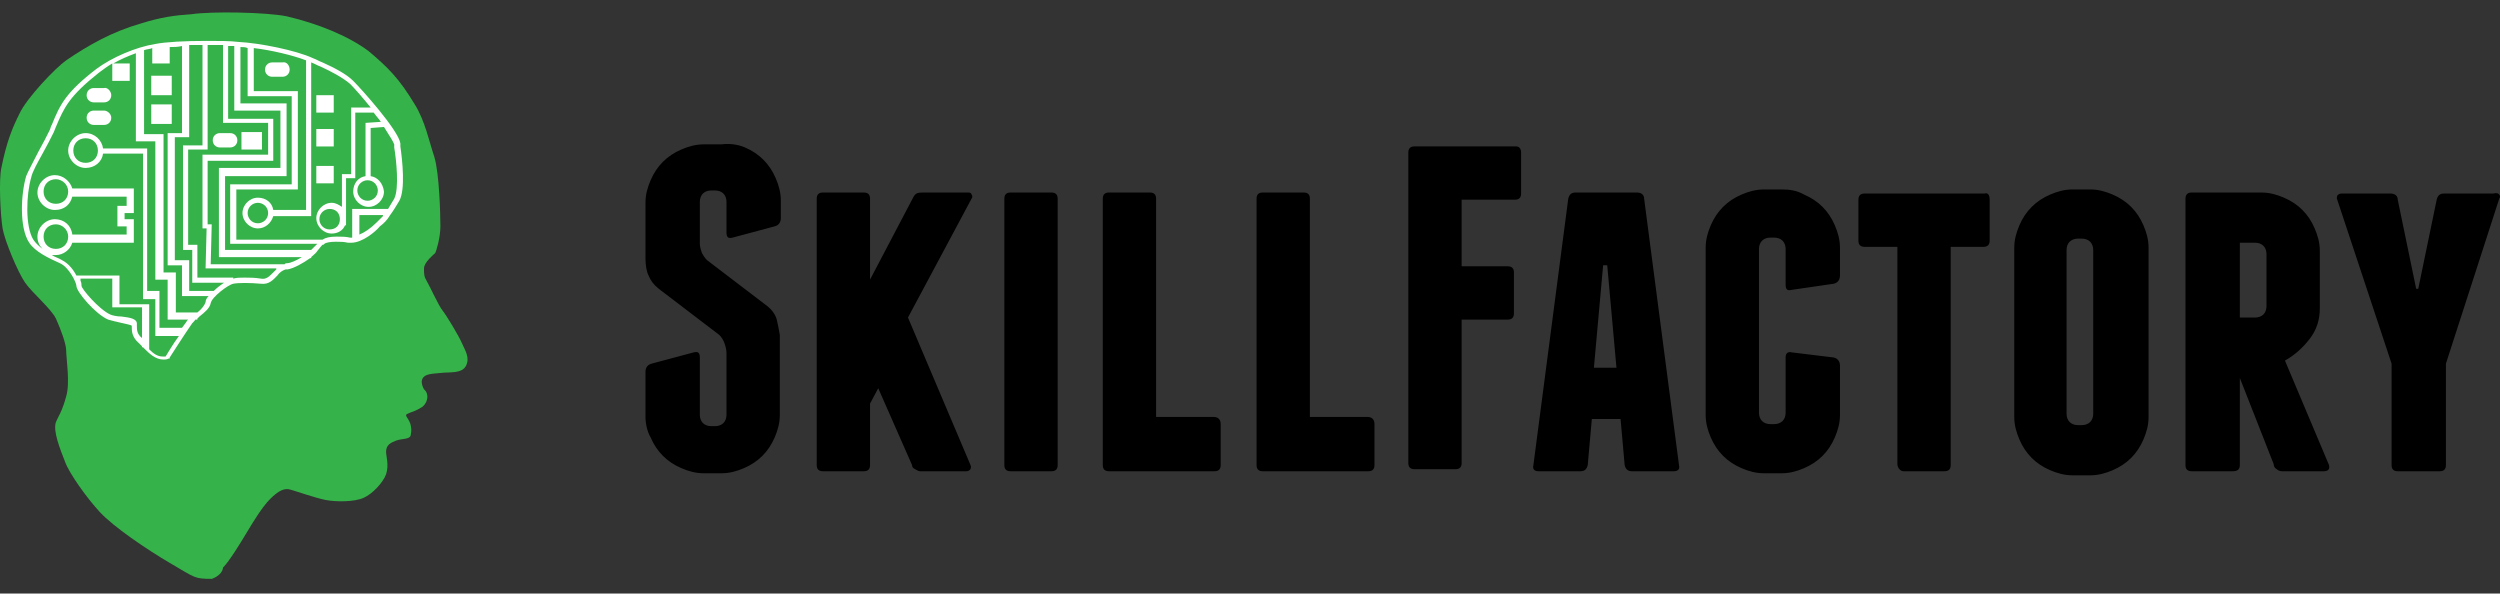
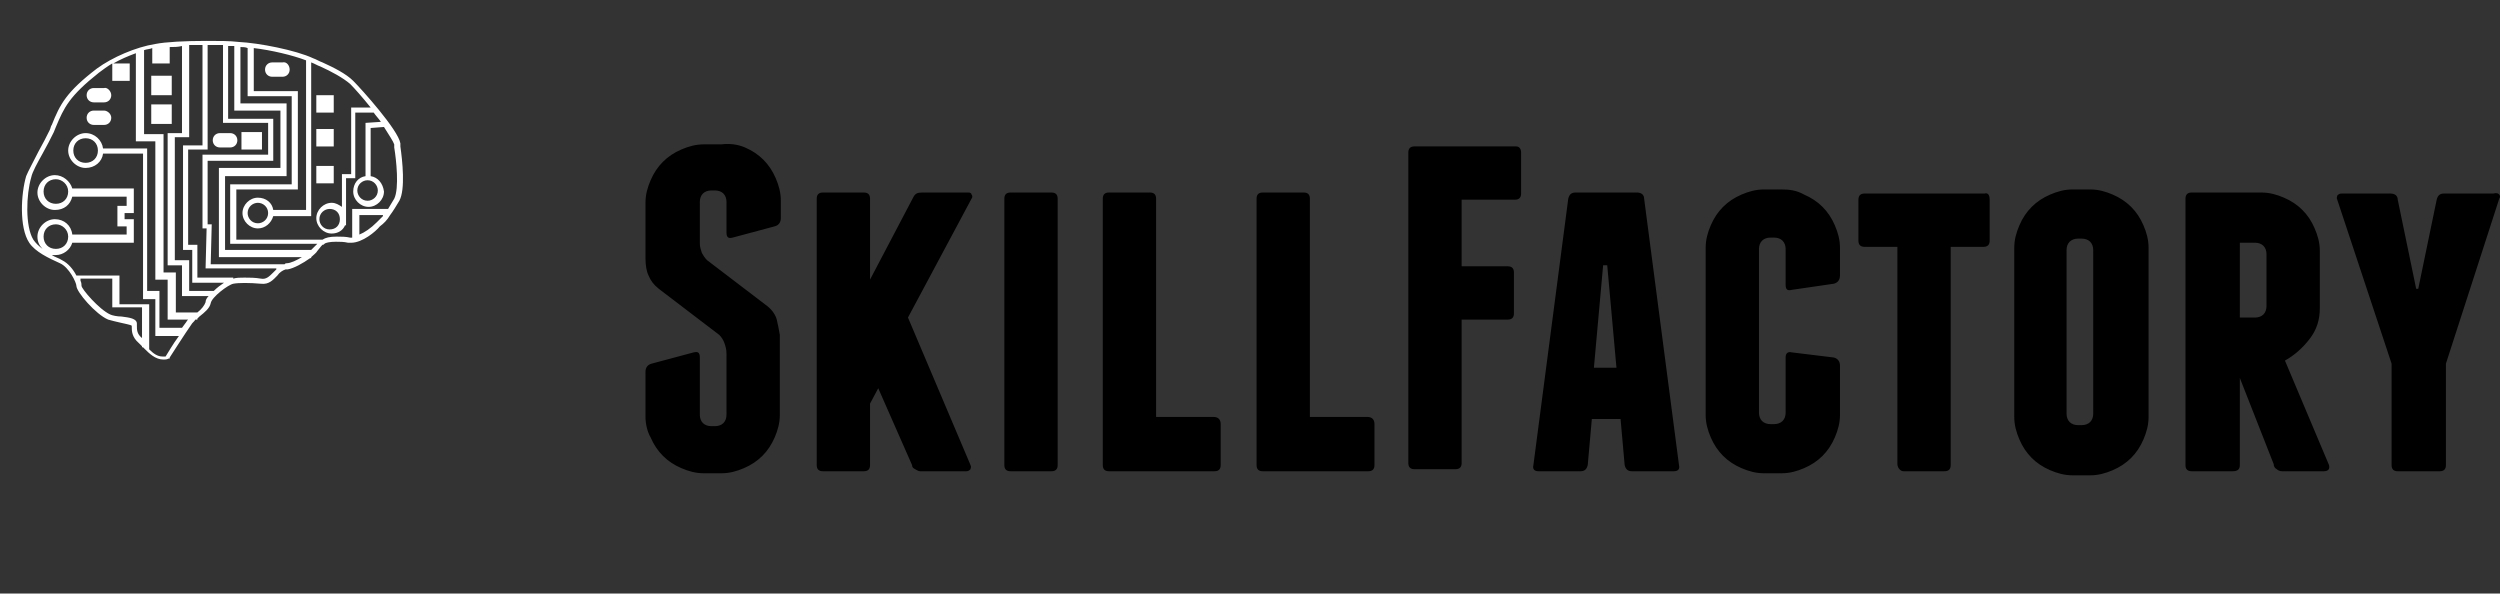
<svg xmlns="http://www.w3.org/2000/svg" width="139" height="33" viewBox="0 0 139 33" fill="none">
  <rect x="0" y="0" width="139" height="33" fill="#333333" stroke="none" />
  <g clip-path="url(#clip0_162_9)">
-     <path fill-rule="evenodd" clip-rule="evenodd" d="M11.774 32.184C10.805 32.184 10.861 32.127 9.493 31.329C8.125 30.531 6.301 29.278 5.56 28.48C4.819 27.683 3.85 26.315 3.622 25.689C3.337 24.948 2.938 23.98 3.109 23.467C3.223 23.182 3.451 22.897 3.679 22.043C3.907 21.302 3.679 19.934 3.679 19.479C3.679 19.137 3.394 18.339 3.109 17.713C2.824 17.143 1.797 16.288 1.398 15.719C0.999 15.149 0.258 13.383 0.144 12.699C0.03 12.015 -0.084 9.964 0.087 9.281C0.372 7.856 0.714 7.059 1.056 6.375C1.455 5.463 3.109 3.754 3.679 3.355C4.933 2.501 6.244 1.76 7.84 1.304C8.923 0.963 9.721 0.849 10.633 0.792C11.774 0.621 14.795 0.678 15.935 0.906C17.645 1.304 19.355 1.988 20.496 2.843C21.579 3.754 22.206 4.381 23.061 5.805C23.631 6.717 23.859 7.856 24.144 8.711C24.429 9.622 24.486 11.958 24.486 12.585C24.486 13.212 24.258 13.952 24.201 14.066C24.144 14.123 23.574 14.579 23.574 14.921C23.574 15.263 23.574 15.377 23.745 15.662C23.916 15.947 24.372 16.972 24.6 17.257C24.828 17.542 25.512 18.681 25.683 19.08C25.854 19.479 26.139 19.877 25.911 20.333C25.683 20.789 24.999 20.675 24.543 20.732C24.144 20.789 23.574 20.732 23.46 21.131C23.403 21.359 23.574 21.644 23.574 21.644C23.916 21.929 23.745 22.498 23.403 22.669C23.118 22.84 23.061 22.84 22.776 22.954C22.491 23.068 22.548 23.068 22.719 23.353C22.89 23.638 22.89 23.98 22.833 24.207C22.776 24.435 22.377 24.378 22.035 24.492C21.75 24.606 21.465 24.72 21.465 25.119C21.465 25.347 21.636 25.86 21.465 26.372C21.294 26.828 20.724 27.455 20.21 27.683C19.698 27.911 18.671 27.911 18.101 27.797C17.531 27.683 16.562 27.341 16.163 27.227C15.821 27.113 15.479 27.284 15.023 27.74C14.567 28.196 14.054 29.05 13.712 29.62C13.37 30.19 12.743 31.215 12.401 31.557C12.344 32.013 11.774 32.184 11.774 32.184Z" fill="#35B34A" />
-     <path fill-rule="evenodd" clip-rule="evenodd" d="M5.73 8.256H8.181V16.175H8.865V18.226H10.119C10.233 18.055 10.347 17.941 10.404 17.827L10.461 17.77H9.321V15.549H8.637V7.857H7.554V2.958C7.098 3.128 6.699 3.299 6.3 3.527H7.212V4.496H6.243V3.527C5.958 3.698 5.73 3.869 5.501 4.04C3.848 5.35 3.563 5.977 3.107 7.06C3.05 7.174 3.05 7.23 2.993 7.344C2.822 7.686 2.594 8.142 2.366 8.541C2.081 9.054 1.796 9.566 1.739 9.851C1.454 10.82 1.397 12.586 1.853 13.326C1.967 13.497 2.138 13.668 2.366 13.839C2.195 13.668 2.081 13.441 2.081 13.156C2.081 12.643 2.537 12.187 3.05 12.187C3.563 12.187 3.962 12.529 4.019 13.042H7.041V12.586H6.528V11.446H7.041V10.934H4.019C3.905 11.389 3.563 11.674 3.05 11.674C2.537 11.674 2.081 11.219 2.081 10.706C2.081 10.193 2.537 9.737 3.05 9.737C3.506 9.737 3.905 10.079 4.019 10.478H7.44V11.845H6.927V12.187H7.44V13.497H4.019C3.905 13.896 3.506 14.181 3.107 14.181C3.05 14.181 2.993 14.181 2.879 14.181C3.05 14.295 3.278 14.352 3.449 14.466C3.791 14.637 4.076 14.979 4.247 15.321H6.642V16.916H8.295V19.423C8.523 19.651 8.751 19.822 9.036 19.822C9.093 19.822 9.15 19.822 9.207 19.822C9.321 19.651 9.606 19.138 9.948 18.682H8.637V16.631H7.953V8.541H5.73C5.672 8.997 5.273 9.338 4.76 9.338C4.247 9.338 3.791 8.883 3.791 8.37C3.791 7.857 4.247 7.401 4.76 7.401C5.273 7.401 5.672 7.8 5.73 8.256ZM20.608 9.794V7.117L21.349 7.06C21.634 7.515 21.862 7.857 21.919 8.028V8.199C22.034 8.883 22.204 10.478 21.919 11.048C21.805 11.219 21.691 11.446 21.577 11.617H19.582V13.213C19.525 13.213 19.468 13.213 19.468 13.213C19.24 13.156 18.955 13.156 18.727 13.156C18.328 13.156 18.1 13.213 17.929 13.326H13.14V10.535H16.561V5.066H14.11V2.673C15.079 2.787 16.276 3.071 17.017 3.356V11.674H15.193C15.136 11.276 14.794 10.991 14.338 10.991C13.882 10.991 13.482 11.389 13.482 11.845C13.482 12.301 13.882 12.7 14.338 12.7C14.736 12.7 15.079 12.415 15.193 12.016H17.302V3.47C17.473 3.527 17.644 3.641 17.815 3.698C18.442 3.983 19.069 4.325 19.468 4.667C19.696 4.895 20.152 5.407 20.608 5.977H19.525V9.68H19.012V11.503C18.841 11.389 18.67 11.276 18.442 11.276C17.986 11.276 17.587 11.674 17.587 12.13C17.587 12.586 17.986 12.985 18.442 12.985C18.784 12.985 19.069 12.814 19.183 12.529H19.24V12.301C19.24 12.244 19.24 12.187 19.24 12.13C19.24 12.073 19.24 12.016 19.24 11.959V9.908H19.753V6.262H20.779C20.893 6.433 21.064 6.604 21.178 6.775L20.323 6.832V9.794C19.924 9.851 19.639 10.193 19.639 10.649C19.639 11.105 20.038 11.503 20.494 11.503C20.95 11.503 21.349 11.105 21.349 10.649C21.292 10.193 21.007 9.851 20.608 9.794ZM21.292 12.016C21.178 12.13 21.064 12.244 20.95 12.358C20.608 12.7 20.266 12.928 19.981 13.042V11.959H21.292V12.016ZM21.691 11.959C21.862 11.731 22.034 11.446 22.204 11.162C22.546 10.535 22.375 8.94 22.261 8.142V7.971C22.147 7.23 20.095 4.952 19.639 4.496C19.24 4.097 18.556 3.755 17.929 3.47C17.758 3.413 17.587 3.299 17.416 3.242C16.447 2.787 14.395 2.388 13.254 2.331C12.798 2.274 12.171 2.274 11.487 2.274C10.29 2.274 9.207 2.331 8.637 2.445C7.554 2.616 6.243 3.185 5.387 3.812C3.677 5.122 3.335 5.806 2.879 6.946C2.822 7.003 2.822 7.117 2.765 7.23C2.594 7.572 2.366 8.028 2.138 8.427C1.853 8.997 1.568 9.509 1.454 9.794C1.169 10.763 1.055 12.643 1.625 13.497C1.967 14.01 2.708 14.352 3.335 14.637C3.848 14.865 4.247 15.719 4.247 15.89C4.247 16.232 5.33 17.486 6.015 17.77C6.186 17.827 6.471 17.884 6.699 17.941C6.927 17.998 7.269 18.055 7.326 18.112V18.169C7.326 18.397 7.326 18.739 7.725 19.081C7.782 19.138 7.839 19.195 7.896 19.252V19.309H7.953L8.01 19.366C8.295 19.651 8.637 19.992 9.093 19.992C9.207 19.992 9.264 19.992 9.378 19.935H9.435V19.878C9.435 19.878 10.347 18.454 10.632 18.055C10.689 17.941 10.803 17.884 10.86 17.77H10.974V17.713C11.031 17.656 11.031 17.656 11.088 17.599C11.373 17.372 11.658 17.144 11.715 16.859C11.772 16.517 12.684 15.833 12.969 15.776C13.254 15.719 13.881 15.719 14.508 15.776C14.965 15.833 15.193 15.549 15.421 15.321C15.535 15.15 15.706 15.036 15.877 14.979H15.934H15.991C16.333 14.922 16.846 14.637 17.245 14.352H17.302V14.295C17.416 14.181 17.587 14.067 17.644 13.953C17.815 13.725 17.929 13.611 17.929 13.611C17.986 13.611 17.986 13.611 18.043 13.554C18.1 13.497 18.328 13.441 18.67 13.441C18.898 13.441 19.126 13.441 19.354 13.497C19.411 13.497 19.468 13.497 19.525 13.497C20.152 13.497 20.893 12.871 21.121 12.586C21.349 12.415 21.52 12.244 21.691 11.959ZM17.644 13.554C17.587 13.611 17.53 13.668 17.473 13.725C17.416 13.782 17.359 13.839 17.302 13.896H12.513V9.794H15.934V5.749H13.368V2.616C13.482 2.616 13.653 2.616 13.768 2.673V5.35H16.219V10.25H12.798V13.554H17.644ZM16.789 14.295C16.504 14.466 16.162 14.637 15.934 14.637C15.877 14.637 15.877 14.637 15.82 14.694H11.715L11.772 12.472H11.544V8.94H15.193V6.604H12.684V2.559C12.798 2.559 12.912 2.559 13.026 2.559V6.148H15.592V9.338H12.171V14.295H16.789ZM15.364 14.979C15.307 15.036 15.25 15.093 15.193 15.15C14.965 15.378 14.794 15.549 14.508 15.492C14.166 15.435 13.881 15.435 13.596 15.435C13.368 15.435 13.14 15.435 12.969 15.492V15.435H10.974V13.611H10.461V8.313H11.544V2.502C11.829 2.502 12.114 2.502 12.399 2.502V6.832H14.908V8.598H11.259V12.7H11.487L11.43 14.922H15.364V14.979ZM4.475 15.605C4.532 15.719 4.532 15.833 4.532 15.89C4.532 16.061 5.502 17.201 6.129 17.486C6.243 17.543 6.528 17.599 6.756 17.599C7.212 17.656 7.611 17.713 7.611 17.998C7.611 18.055 7.611 18.055 7.611 18.112C7.611 18.34 7.611 18.568 7.896 18.796V17.087H6.243V15.492H4.475V15.605ZM12.456 15.719C12.285 15.833 12.057 16.004 11.886 16.175H10.518V14.466H9.72V7.629H10.518V2.502C10.746 2.502 11.031 2.502 11.259 2.502V8.085H10.176V13.896H10.689V15.719H12.456ZM11.601 16.46C11.487 16.574 11.43 16.688 11.43 16.802C11.373 16.973 11.202 17.201 10.974 17.372H9.777V15.15H9.093V7.458H8.01V2.787C8.181 2.73 8.352 2.73 8.466 2.673V3.527H9.435V2.616C9.663 2.616 9.891 2.616 10.119 2.559V7.401H9.321V14.751H10.119V16.46H11.601ZM6.186 6.547C6.186 6.775 6.015 6.946 5.787 6.946H5.216C4.988 6.946 4.817 6.775 4.817 6.547C4.817 6.319 4.988 6.148 5.216 6.148H5.787C5.958 6.148 6.186 6.319 6.186 6.547ZM6.186 5.293C6.186 5.521 6.015 5.692 5.787 5.692H5.216C4.988 5.692 4.817 5.521 4.817 5.293C4.817 5.066 4.988 4.895 5.216 4.895H5.787C5.958 4.838 6.186 5.066 6.186 5.293ZM13.197 7.8C13.197 8.028 13.026 8.199 12.798 8.199H12.228C12 8.199 11.829 8.028 11.829 7.8C11.829 7.572 12 7.401 12.228 7.401H12.798C13.026 7.401 13.197 7.572 13.197 7.8ZM16.105 3.869C16.105 4.097 15.934 4.268 15.706 4.268H15.136C14.908 4.268 14.736 4.097 14.736 3.869C14.736 3.641 14.908 3.47 15.136 3.47H15.706C15.934 3.413 16.105 3.641 16.105 3.869ZM8.409 6.889H9.549V5.806H8.409V6.889ZM8.409 5.293H9.549V4.211H8.409V5.293ZM13.425 8.313H14.566V7.344H13.425V8.313ZM17.587 10.193H18.556V9.225H17.587V10.193ZM17.587 8.142H18.556V7.174H17.587V8.142ZM17.587 6.262H18.556V5.293H17.587V6.262ZM4.76 7.686C4.361 7.686 4.076 7.971 4.076 8.37C4.076 8.769 4.361 9.054 4.76 9.054C5.159 9.054 5.444 8.769 5.444 8.37C5.444 7.971 5.159 7.686 4.76 7.686ZM3.107 9.965C2.708 9.965 2.423 10.25 2.423 10.649C2.423 11.048 2.708 11.332 3.107 11.332C3.506 11.332 3.791 11.048 3.791 10.649C3.791 10.25 3.449 9.965 3.107 9.965ZM3.107 12.472C2.708 12.472 2.423 12.757 2.423 13.156C2.423 13.554 2.708 13.839 3.107 13.839C3.506 13.839 3.791 13.554 3.791 13.156C3.791 12.757 3.449 12.472 3.107 12.472ZM20.437 10.022C20.152 10.022 19.867 10.25 19.867 10.592C19.867 10.877 20.095 11.162 20.437 11.162C20.722 11.162 21.007 10.934 21.007 10.592C21.007 10.307 20.779 10.022 20.437 10.022ZM18.328 11.617C18.043 11.617 17.758 11.845 17.758 12.187C17.758 12.472 17.986 12.757 18.328 12.757C18.67 12.757 18.898 12.529 18.898 12.187C18.898 11.845 18.67 11.617 18.328 11.617ZM14.338 11.276C14.053 11.276 13.768 11.503 13.768 11.845C13.768 12.13 13.995 12.415 14.338 12.415C14.623 12.415 14.908 12.187 14.908 11.845C14.908 11.503 14.623 11.276 14.338 11.276Z" fill="white" />
+     <path fill-rule="evenodd" clip-rule="evenodd" d="M5.73 8.256H8.181V16.175H8.865V18.226H10.119C10.233 18.055 10.347 17.941 10.404 17.827L10.461 17.77H9.321V15.549H8.637V7.857H7.554V2.958C7.098 3.128 6.699 3.299 6.3 3.527H7.212V4.496H6.243V3.527C5.958 3.698 5.73 3.869 5.501 4.04C3.848 5.35 3.563 5.977 3.107 7.06C3.05 7.174 3.05 7.23 2.993 7.344C2.822 7.686 2.594 8.142 2.366 8.541C2.081 9.054 1.796 9.566 1.739 9.851C1.454 10.82 1.397 12.586 1.853 13.326C1.967 13.497 2.138 13.668 2.366 13.839C2.195 13.668 2.081 13.441 2.081 13.156C2.081 12.643 2.537 12.187 3.05 12.187C3.563 12.187 3.962 12.529 4.019 13.042H7.041V12.586H6.528V11.446H7.041V10.934H4.019C3.905 11.389 3.563 11.674 3.05 11.674C2.537 11.674 2.081 11.219 2.081 10.706C2.081 10.193 2.537 9.737 3.05 9.737C3.506 9.737 3.905 10.079 4.019 10.478H7.44V11.845H6.927V12.187H7.44V13.497H4.019C3.905 13.896 3.506 14.181 3.107 14.181C3.05 14.181 2.993 14.181 2.879 14.181C3.05 14.295 3.278 14.352 3.449 14.466C3.791 14.637 4.076 14.979 4.247 15.321H6.642V16.916H8.295V19.423C8.523 19.651 8.751 19.822 9.036 19.822C9.093 19.822 9.15 19.822 9.207 19.822C9.321 19.651 9.606 19.138 9.948 18.682H8.637V16.631H7.953V8.541H5.73C5.672 8.997 5.273 9.338 4.76 9.338C4.247 9.338 3.791 8.883 3.791 8.37C3.791 7.857 4.247 7.401 4.76 7.401C5.273 7.401 5.672 7.8 5.73 8.256ZM20.608 9.794V7.117L21.349 7.06C21.634 7.515 21.862 7.857 21.919 8.028V8.199C22.034 8.883 22.204 10.478 21.919 11.048C21.805 11.219 21.691 11.446 21.577 11.617H19.582V13.213C19.525 13.213 19.468 13.213 19.468 13.213C19.24 13.156 18.955 13.156 18.727 13.156C18.328 13.156 18.1 13.213 17.929 13.326H13.14V10.535H16.561V5.066H14.11V2.673C15.079 2.787 16.276 3.071 17.017 3.356V11.674H15.193C15.136 11.276 14.794 10.991 14.338 10.991C13.882 10.991 13.482 11.389 13.482 11.845C13.482 12.301 13.882 12.7 14.338 12.7C14.736 12.7 15.079 12.415 15.193 12.016H17.302V3.47C17.473 3.527 17.644 3.641 17.815 3.698C18.442 3.983 19.069 4.325 19.468 4.667C19.696 4.895 20.152 5.407 20.608 5.977H19.525V9.68H19.012V11.503C18.841 11.389 18.67 11.276 18.442 11.276C17.986 11.276 17.587 11.674 17.587 12.13C17.587 12.586 17.986 12.985 18.442 12.985C18.784 12.985 19.069 12.814 19.183 12.529H19.24V12.301C19.24 12.244 19.24 12.187 19.24 12.13C19.24 12.073 19.24 12.016 19.24 11.959V9.908H19.753V6.262H20.779C20.893 6.433 21.064 6.604 21.178 6.775L20.323 6.832V9.794C19.924 9.851 19.639 10.193 19.639 10.649C19.639 11.105 20.038 11.503 20.494 11.503C20.95 11.503 21.349 11.105 21.349 10.649C21.292 10.193 21.007 9.851 20.608 9.794ZM21.292 12.016C21.178 12.13 21.064 12.244 20.95 12.358C20.608 12.7 20.266 12.928 19.981 13.042V11.959H21.292V12.016ZM21.691 11.959C21.862 11.731 22.034 11.446 22.204 11.162C22.546 10.535 22.375 8.94 22.261 8.142V7.971C22.147 7.23 20.095 4.952 19.639 4.496C19.24 4.097 18.556 3.755 17.929 3.47C17.758 3.413 17.587 3.299 17.416 3.242C16.447 2.787 14.395 2.388 13.254 2.331C12.798 2.274 12.171 2.274 11.487 2.274C10.29 2.274 9.207 2.331 8.637 2.445C7.554 2.616 6.243 3.185 5.387 3.812C3.677 5.122 3.335 5.806 2.879 6.946C2.822 7.003 2.822 7.117 2.765 7.23C2.594 7.572 2.366 8.028 2.138 8.427C1.853 8.997 1.568 9.509 1.454 9.794C1.169 10.763 1.055 12.643 1.625 13.497C1.967 14.01 2.708 14.352 3.335 14.637C3.848 14.865 4.247 15.719 4.247 15.89C4.247 16.232 5.33 17.486 6.015 17.77C6.186 17.827 6.471 17.884 6.699 17.941C6.927 17.998 7.269 18.055 7.326 18.112V18.169C7.326 18.397 7.326 18.739 7.725 19.081C7.782 19.138 7.839 19.195 7.896 19.252V19.309H7.953L8.01 19.366C8.295 19.651 8.637 19.992 9.093 19.992C9.207 19.992 9.264 19.992 9.378 19.935H9.435V19.878C9.435 19.878 10.347 18.454 10.632 18.055C10.689 17.941 10.803 17.884 10.86 17.77H10.974V17.713C11.031 17.656 11.031 17.656 11.088 17.599C11.373 17.372 11.658 17.144 11.715 16.859C11.772 16.517 12.684 15.833 12.969 15.776C13.254 15.719 13.881 15.719 14.508 15.776C14.965 15.833 15.193 15.549 15.421 15.321C15.535 15.15 15.706 15.036 15.877 14.979H15.934H15.991C16.333 14.922 16.846 14.637 17.245 14.352H17.302V14.295C17.416 14.181 17.587 14.067 17.644 13.953C17.815 13.725 17.929 13.611 17.929 13.611C17.986 13.611 17.986 13.611 18.043 13.554C18.1 13.497 18.328 13.441 18.67 13.441C18.898 13.441 19.126 13.441 19.354 13.497C19.411 13.497 19.468 13.497 19.525 13.497C20.152 13.497 20.893 12.871 21.121 12.586C21.349 12.415 21.52 12.244 21.691 11.959ZM17.644 13.554C17.587 13.611 17.53 13.668 17.473 13.725C17.416 13.782 17.359 13.839 17.302 13.896H12.513V9.794H15.934V5.749H13.368V2.616C13.482 2.616 13.653 2.616 13.768 2.673V5.35H16.219V10.25H12.798V13.554H17.644ZM16.789 14.295C16.504 14.466 16.162 14.637 15.934 14.637C15.877 14.637 15.877 14.637 15.82 14.694H11.715L11.772 12.472H11.544V8.94H15.193V6.604H12.684V2.559C12.798 2.559 12.912 2.559 13.026 2.559V6.148H15.592V9.338H12.171V14.295H16.789ZM15.364 14.979C15.307 15.036 15.25 15.093 15.193 15.15C14.965 15.378 14.794 15.549 14.508 15.492C14.166 15.435 13.881 15.435 13.596 15.435C13.368 15.435 13.14 15.435 12.969 15.492V15.435H10.974V13.611H10.461V8.313H11.544V2.502C11.829 2.502 12.114 2.502 12.399 2.502V6.832H14.908V8.598H11.259V12.7H11.487L11.43 14.922H15.364V14.979ZM4.475 15.605C4.532 15.719 4.532 15.833 4.532 15.89C4.532 16.061 5.502 17.201 6.129 17.486C6.243 17.543 6.528 17.599 6.756 17.599C7.212 17.656 7.611 17.713 7.611 17.998C7.611 18.055 7.611 18.055 7.611 18.112C7.611 18.34 7.611 18.568 7.896 18.796V17.087H6.243V15.492H4.475V15.605ZM12.456 15.719C12.285 15.833 12.057 16.004 11.886 16.175H10.518V14.466H9.72V7.629H10.518V2.502C10.746 2.502 11.031 2.502 11.259 2.502V8.085H10.176V13.896H10.689V15.719H12.456ZM11.601 16.46C11.487 16.574 11.43 16.688 11.43 16.802C11.373 16.973 11.202 17.201 10.974 17.372H9.777V15.15H9.093V7.458H8.01V2.787C8.181 2.73 8.352 2.73 8.466 2.673V3.527H9.435V2.616C9.663 2.616 9.891 2.616 10.119 2.559V7.401H9.321V14.751H10.119V16.46H11.601ZM6.186 6.547C6.186 6.775 6.015 6.946 5.787 6.946H5.216C4.988 6.946 4.817 6.775 4.817 6.547C4.817 6.319 4.988 6.148 5.216 6.148H5.787C5.958 6.148 6.186 6.319 6.186 6.547ZM6.186 5.293C6.186 5.521 6.015 5.692 5.787 5.692H5.216C4.988 5.692 4.817 5.521 4.817 5.293C4.817 5.066 4.988 4.895 5.216 4.895H5.787C5.958 4.838 6.186 5.066 6.186 5.293ZM13.197 7.8C13.197 8.028 13.026 8.199 12.798 8.199H12.228C12 8.199 11.829 8.028 11.829 7.8C11.829 7.572 12 7.401 12.228 7.401H12.798C13.026 7.401 13.197 7.572 13.197 7.8ZM16.105 3.869C16.105 4.097 15.934 4.268 15.706 4.268H15.136C14.908 4.268 14.736 4.097 14.736 3.869C14.736 3.641 14.908 3.47 15.136 3.47H15.706C15.934 3.413 16.105 3.641 16.105 3.869ZM8.409 6.889H9.549V5.806H8.409V6.889ZM8.409 5.293H9.549V4.211H8.409V5.293ZM13.425 8.313H14.566V7.344H13.425V8.313ZM17.587 10.193H18.556V9.225H17.587V10.193M17.587 8.142H18.556V7.174H17.587V8.142ZM17.587 6.262H18.556V5.293H17.587V6.262ZM4.76 7.686C4.361 7.686 4.076 7.971 4.076 8.37C4.076 8.769 4.361 9.054 4.76 9.054C5.159 9.054 5.444 8.769 5.444 8.37C5.444 7.971 5.159 7.686 4.76 7.686ZM3.107 9.965C2.708 9.965 2.423 10.25 2.423 10.649C2.423 11.048 2.708 11.332 3.107 11.332C3.506 11.332 3.791 11.048 3.791 10.649C3.791 10.25 3.449 9.965 3.107 9.965ZM3.107 12.472C2.708 12.472 2.423 12.757 2.423 13.156C2.423 13.554 2.708 13.839 3.107 13.839C3.506 13.839 3.791 13.554 3.791 13.156C3.791 12.757 3.449 12.472 3.107 12.472ZM20.437 10.022C20.152 10.022 19.867 10.25 19.867 10.592C19.867 10.877 20.095 11.162 20.437 11.162C20.722 11.162 21.007 10.934 21.007 10.592C21.007 10.307 20.779 10.022 20.437 10.022ZM18.328 11.617C18.043 11.617 17.758 11.845 17.758 12.187C17.758 12.472 17.986 12.757 18.328 12.757C18.67 12.757 18.898 12.529 18.898 12.187C18.898 11.845 18.67 11.617 18.328 11.617ZM14.338 11.276C14.053 11.276 13.768 11.503 13.768 11.845C13.768 12.13 13.995 12.415 14.338 12.415C14.623 12.415 14.908 12.187 14.908 11.845C14.908 11.503 14.623 11.276 14.338 11.276Z" fill="white" />
    <path fill-rule="evenodd" clip-rule="evenodd" d="M41.419 8.197C41.818 8.368 42.16 8.596 42.445 8.881C42.73 9.166 42.958 9.508 43.13 9.907C43.3 10.305 43.414 10.704 43.414 11.16V12.128C43.414 12.356 43.3 12.527 43.073 12.584L40.735 13.211C40.507 13.268 40.393 13.211 40.393 12.926V11.217C40.393 11.046 40.336 10.875 40.222 10.761C40.108 10.647 39.937 10.59 39.766 10.59H39.538C39.367 10.59 39.196 10.647 39.082 10.761C38.968 10.875 38.911 11.046 38.911 11.217V13.553C38.911 13.724 38.968 13.895 39.025 14.066C39.082 14.179 39.196 14.35 39.31 14.464L42.673 17.028C42.958 17.256 43.13 17.541 43.187 17.769C43.244 17.997 43.3 18.281 43.358 18.623V23.067C43.358 23.523 43.244 23.922 43.073 24.321C42.901 24.719 42.673 25.061 42.388 25.346C42.103 25.631 41.761 25.859 41.362 26.03C40.963 26.201 40.564 26.314 40.108 26.314H39.139C38.683 26.314 38.284 26.201 37.885 26.03C37.486 25.859 37.144 25.631 36.859 25.346C36.574 25.061 36.346 24.719 36.175 24.321C36.003 24.036 35.889 23.58 35.889 23.181V20.674C35.889 20.446 36.003 20.276 36.232 20.218L38.569 19.592C38.797 19.535 38.911 19.592 38.911 19.877V23.067C38.911 23.238 38.968 23.409 39.082 23.523C39.196 23.637 39.367 23.694 39.538 23.694H39.766C39.937 23.694 40.108 23.637 40.222 23.523C40.336 23.409 40.393 23.238 40.393 23.067V19.649C40.393 19.421 40.336 19.25 40.279 19.079C40.222 18.908 40.108 18.737 39.994 18.623L36.631 16.059C36.346 15.832 36.175 15.604 36.06 15.319C35.946 15.091 35.889 14.749 35.889 14.35V11.274C35.889 10.818 36.003 10.419 36.175 10.02C36.346 9.622 36.574 9.28 36.859 8.995C37.144 8.71 37.486 8.482 37.885 8.311C38.284 8.14 38.683 8.026 39.139 8.026H40.108C40.564 7.969 41.02 8.026 41.419 8.197ZM54.018 10.818C54.075 10.875 54.075 10.989 54.018 11.046L50.483 17.655L53.961 25.859C54.018 25.973 53.961 26.03 53.961 26.087C53.904 26.144 53.847 26.201 53.733 26.201H51.167C51.053 26.201 50.996 26.144 50.882 26.087C50.768 26.03 50.711 25.973 50.711 25.859L48.83 21.586L48.374 22.44V25.859C48.374 26.087 48.26 26.201 48.032 26.201H45.752C45.524 26.201 45.41 26.087 45.41 25.859V11.046C45.41 10.818 45.524 10.704 45.752 10.704H48.032C48.26 10.704 48.374 10.818 48.374 11.046V15.547L50.768 10.989C50.882 10.761 50.996 10.704 51.282 10.704H53.847C53.961 10.704 54.018 10.761 54.018 10.818ZM58.806 25.859C58.806 26.087 58.692 26.201 58.464 26.201H56.184C55.956 26.201 55.842 26.087 55.842 25.859V11.046C55.842 10.818 55.956 10.704 56.184 10.704H58.464C58.692 10.704 58.806 10.818 58.806 11.046V25.859ZM67.87 23.58V25.859C67.87 26.087 67.756 26.201 67.528 26.201H61.657C61.429 26.201 61.315 26.087 61.315 25.859V11.046C61.315 10.818 61.429 10.704 61.657 10.704H63.937C64.165 10.704 64.279 10.818 64.279 11.046V23.181H67.471C67.756 23.181 67.87 23.352 67.87 23.58ZM76.421 23.58V25.859C76.421 26.087 76.307 26.201 76.079 26.201H70.207C69.979 26.201 69.865 26.087 69.865 25.859V11.046C69.865 10.818 69.979 10.704 70.207 10.704H72.488C72.716 10.704 72.83 10.818 72.83 11.046V23.181H76.022C76.307 23.181 76.421 23.352 76.421 23.58ZM84.573 8.482V10.761C84.573 10.989 84.459 11.103 84.231 11.103H81.267V14.806H83.832C84.06 14.806 84.174 14.92 84.174 15.148V17.427C84.174 17.655 84.06 17.769 83.832 17.769H81.267V25.745C81.267 25.973 81.153 26.087 80.925 26.087H78.645C78.417 26.087 78.303 25.973 78.303 25.745V8.482C78.303 8.254 78.417 8.14 78.645 8.14H84.289C84.459 8.14 84.573 8.254 84.573 8.482ZM93.352 25.859C93.409 26.087 93.296 26.201 93.067 26.201H90.73C90.502 26.201 90.388 26.087 90.331 25.859L90.103 23.295H88.506L88.278 25.859C88.222 26.087 88.107 26.201 87.88 26.201H85.542C85.314 26.201 85.201 26.087 85.257 25.859L87.195 11.046C87.253 10.818 87.366 10.704 87.595 10.704H91.015C91.243 10.704 91.414 10.818 91.414 11.046L93.352 25.859ZM100.307 10.818C100.706 10.989 101.048 11.217 101.333 11.502C101.618 11.787 101.846 12.128 102.017 12.527C102.188 12.926 102.303 13.325 102.303 13.781V15.319C102.303 15.547 102.188 15.718 101.96 15.775L99.623 16.116C99.395 16.173 99.281 16.116 99.281 15.832V13.838C99.281 13.667 99.224 13.496 99.11 13.382C98.996 13.268 98.825 13.211 98.653 13.211H98.425C98.254 13.211 98.084 13.268 97.97 13.382C97.856 13.496 97.799 13.667 97.799 13.838V22.953C97.799 23.124 97.856 23.295 97.97 23.409C98.084 23.523 98.254 23.58 98.425 23.58H98.653C98.825 23.58 98.996 23.523 99.11 23.409C99.224 23.295 99.281 23.124 99.281 22.953V19.877C99.281 19.649 99.395 19.535 99.623 19.592L101.96 19.877C102.188 19.934 102.303 20.105 102.303 20.332V23.067C102.303 23.523 102.188 23.922 102.017 24.321C101.846 24.719 101.618 25.061 101.333 25.346C101.048 25.631 100.706 25.859 100.307 26.03C99.908 26.201 99.509 26.314 99.053 26.314H98.084C97.628 26.314 97.229 26.201 96.83 26.03C96.43 25.859 96.089 25.631 95.803 25.346C95.519 25.061 95.29 24.719 95.119 24.321C94.948 23.922 94.835 23.523 94.835 23.067V13.781C94.835 13.325 94.948 12.926 95.119 12.527C95.29 12.128 95.519 11.787 95.803 11.502C96.089 11.217 96.43 10.989 96.83 10.818C97.229 10.647 97.628 10.533 98.084 10.533H99.053C99.509 10.533 99.908 10.59 100.307 10.818ZM110.625 11.103V13.382C110.625 13.61 110.511 13.724 110.283 13.724H108.459V25.859C108.459 26.087 108.345 26.201 108.117 26.201H105.837C105.723 26.201 105.666 26.144 105.609 26.087C105.552 26.03 105.495 25.916 105.495 25.802V13.724H103.67C103.443 13.724 103.328 13.61 103.328 13.382V11.103C103.328 10.875 103.443 10.761 103.67 10.761H110.34C110.511 10.704 110.625 10.818 110.625 11.103ZM119.461 23.181C119.461 23.637 119.347 24.036 119.176 24.435C119.005 24.833 118.777 25.175 118.492 25.46C118.207 25.745 117.865 25.973 117.466 26.144C117.067 26.314 116.668 26.428 116.212 26.428H115.243C114.787 26.428 114.387 26.314 113.989 26.144C113.59 25.973 113.248 25.745 112.963 25.46C112.678 25.175 112.45 24.833 112.279 24.435C112.108 24.036 111.993 23.637 111.993 23.181V13.781C111.993 13.325 112.108 12.926 112.279 12.527C112.45 12.128 112.678 11.787 112.963 11.502C113.248 11.217 113.59 10.989 113.989 10.818C114.387 10.647 114.787 10.533 115.243 10.533H116.212C116.668 10.533 117.067 10.647 117.466 10.818C117.865 10.989 118.207 11.217 118.492 11.502C118.777 11.787 119.005 12.128 119.176 12.527C119.347 12.926 119.461 13.325 119.461 13.781V23.181ZM124.535 25.859C124.535 26.087 124.421 26.201 124.136 26.201H121.856C121.628 26.201 121.513 26.087 121.513 25.859V11.046C121.513 10.818 121.628 10.704 121.856 10.704H125.732C126.188 10.704 126.587 10.818 126.986 10.989C127.385 11.16 127.727 11.388 128.012 11.673C128.297 11.957 128.525 12.299 128.696 12.698C128.867 13.097 128.982 13.496 128.982 13.951V17.142C128.982 17.769 128.811 18.338 128.412 18.851C128.012 19.364 127.556 19.763 127.043 20.048L129.494 25.859C129.552 26.087 129.437 26.201 129.209 26.201H126.872C126.758 26.201 126.644 26.144 126.587 26.087C126.473 26.03 126.416 25.916 126.416 25.802L124.535 21.016V25.859ZM138.958 10.818C139.014 10.875 139.014 10.989 138.958 11.046L135.993 20.218V25.859C135.993 26.087 135.879 26.201 135.651 26.201H133.314C133.086 26.201 132.972 26.087 132.972 25.859V20.218L129.951 11.103C129.894 10.989 129.951 10.932 129.951 10.875C130.007 10.818 130.065 10.761 130.178 10.761H132.915C133.143 10.761 133.314 10.875 133.314 11.103L134.34 16.059H134.454L135.48 11.103C135.537 10.875 135.651 10.761 135.879 10.761H138.615C138.843 10.704 138.901 10.761 138.958 10.818ZM89.875 20.446L89.362 14.749H89.134L88.621 20.446H89.875ZM116.383 13.895C116.383 13.724 116.326 13.553 116.212 13.439C116.098 13.325 115.927 13.268 115.755 13.268H115.527C115.356 13.268 115.186 13.325 115.072 13.439C114.957 13.553 114.901 13.724 114.901 13.895V23.01C114.901 23.181 114.957 23.352 115.072 23.466C115.186 23.58 115.356 23.637 115.527 23.637H115.755C115.927 23.637 116.098 23.58 116.212 23.466C116.326 23.352 116.383 23.181 116.383 23.01V13.895ZM124.535 17.655H125.39C125.561 17.655 125.732 17.598 125.846 17.484C125.96 17.37 126.017 17.199 126.017 17.028V14.122C126.017 13.951 125.96 13.781 125.846 13.667C125.732 13.553 125.561 13.496 125.39 13.496H124.535V17.655Z" fill="black" />
  </g>
  <defs>
    <clipPath id="clip0_162_9">
      <rect width="139" height="32.077" fill="white" transform="translate(0 0.692)" />
    </clipPath>
  </defs>
</svg>